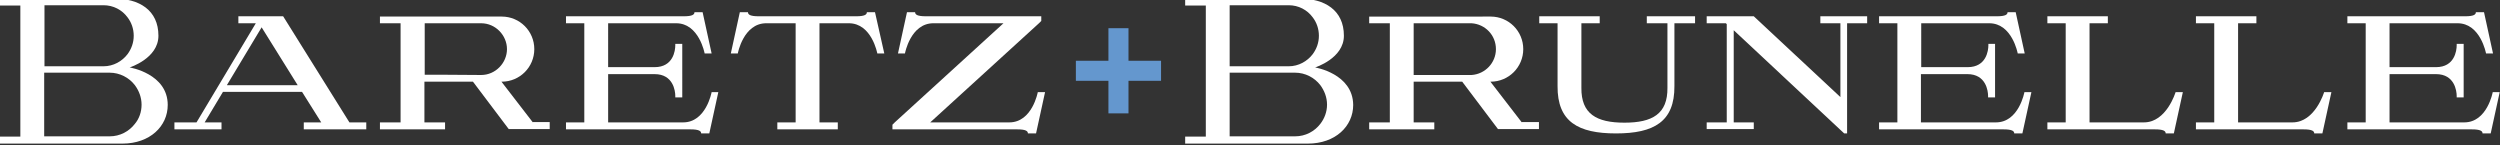
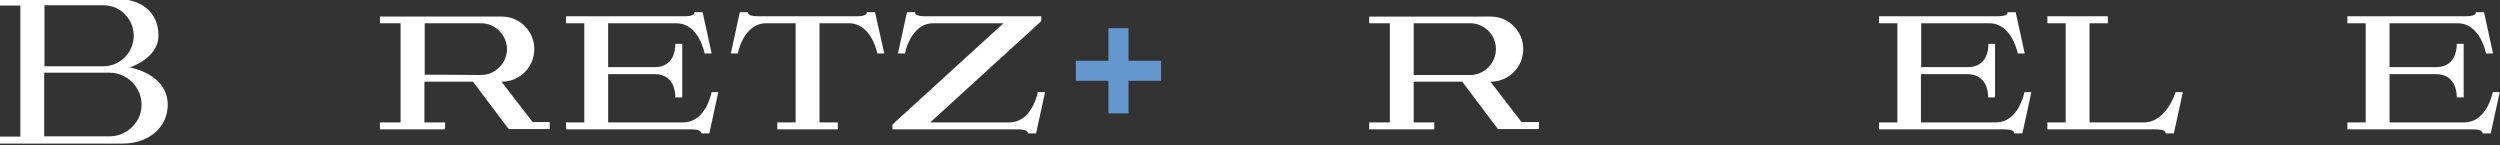
<svg xmlns="http://www.w3.org/2000/svg" version="1.1" id="Layer_1" x="0px" y="0px" viewBox="0 0 860 50" style="enable-background:new 0 0 860 50;" xml:space="preserve">
  <rect x="0" y="0" width="860" height="50" fill="#333333" stroke="none" />
  <style type="text/css">
	.st0{fill:#6497CE;}
	.st1{fill:#FFFFFF;}
</style>
  <g>
    <g>
      <polygon class="st0" points="388.2,20.9 388.2,9.7 381.3,9.7 381.3,20.9 370.1,20.9 370.1,27.8 381.3,27.8 381.3,39 388.2,39     388.2,27.8 399.4,27.8 399.4,20.9   " />
      <g>
        <path class="st1" d="M857.5,31.7c0,0-1.9,10.4-9.8,10.4H822V25.5h16c6.4,0,7.1,5.8,7.1,7.5v0.5h2.4V15.1h-2.4v0.5     c0,1.8-0.7,7.5-7.1,7.5h-16V8h23.4c7.9,0,9.8,10.4,9.8,10.4h2.4l-3.1-14.2c0,0-2,0-2.8,0c0,0.8-0.7,1.4-3.7,1.4h-40.5V8h6.3v34.1     h-6.3v2.4h42.8c3,0,3.7,0.6,3.7,1.4c0.7,0,2.8,0,2.8,0l3.1-14.2H857.5z" />
        <path class="st1" d="M696.4,31.7c0,0-1.9,10.4-9.8,10.4h-25.8V25.5h16c6.4,0,7.1,5.8,7.1,7.5v0.5h2.4V15.1H684v0.5     c0,1.8-0.7,7.5-7.1,7.5h-16V8h23.4c7.9,0,9.8,10.4,9.8,10.4h2.4l-3.1-14.2c0,0-2,0-2.8,0c0,0.8-0.7,1.4-3.7,1.4h-40.5V8h6.3v34.1     h-6.3v2.4h42.8c3,0,3.7,0.6,3.7,1.4c0.7,0,2.8,0,2.8,0l3.1-14.2H696.4z" />
        <path class="st1" d="M748.4,31.7c0,0-3.1,10.4-10.9,10.4h-18.7V8h6.3V5.6h-20.8V8h6.3v34.1h-6.3v2.4h37c3,0,3.7,0.6,3.7,1.4     c0.7,0,2.8,0,2.8,0l3.1-14.2H748.4z" />
-         <path class="st1" d="M799.5,31.7c0,0-3.1,10.4-10.9,10.4h-18.7V8h6.3V5.6h-20.8V8h6.3v34.1h-6.3v2.4h37c3,0,3.7,0.6,3.7,1.4     c0.7,0,2.8,0,2.8,0l3.1-14.2H799.5z" />
-         <polygon class="st1" points="626.2,5.6 626.2,8 633.1,8 633.1,33.4 603.3,5.6 603.3,5.6 603.3,5.6 587.1,5.6 587.1,8 593.7,8      594,8.3 594,42.1 587.1,42.1 587.1,44.4 603.3,44.4 603.3,42.1 596.4,42.1 596.4,10.4 634.4,45.9 635.4,45.9 635.4,8 642.3,8      642.3,5.6    " />
-         <path class="st1" d="M452.4,23.2c0,0,9.9-3.1,9.9-10.9c0-8.8-6.6-12.8-15.3-12.8h-39.3v2.4h7.1v45.1h-7.1v2.4h42.2     c9.5,0,15.6-6,15.6-13.3C465.4,25.3,452.4,23.2,452.4,23.2z M423,1.8h20.3c3.4,0,6.4,1.6,8.3,4.2c1.3,1.7,2.1,3.9,2.1,6.3     s-0.8,4.5-2.1,6.3c-1.9,2.5-4.9,4.2-8.3,4.2H423V1.8z M454.2,42.6c-2,2.6-5.1,4.3-8.7,4.3H423V25h22.5c3.5,0,6.7,1.7,8.7,4.3     c1.4,1.9,2.3,4.2,2.3,6.7C456.5,38.5,455.6,40.8,454.2,42.6z" />
        <g>
          <path class="st1" d="M523.5,42.1l-10.8-14h0.1c6.2,0,11.2-5,11.2-11.2s-5-11.2-11.2-11.2H471V8h7.1v34.1H471v2.4h22.4v-2.4h-7.1      v-14h16.7l12.3,16.3h14.1v-2.4H523.5z M486.3,25.7V8h19.4c0.2,0,0.4,0,0.5,0c4.7,0.3,8.4,4.1,8.4,8.9c0,4.7-3.7,8.6-8.4,8.9      c-0.2,0-0.3,0-0.5,0H486.3z" />
        </g>
        <g>
-           <path class="st1" d="M583,5.6h-16.5V8h7.1l0,12.5v9.7c0.1,9-5.2,12-14.8,12c-9.6,0-14.9-3-14.8-12L544,8h6.3V5.6h-20.8V8h6.3      v21.6c-0.1,12.3,7.1,16.3,20.1,16.3c13,0,20.2-4,20.1-16.3V8h7.1V5.6z" />
-         </g>
+           </g>
      </g>
      <g>
        <g>
-           <path class="st1" d="M120.2,42.1L97.4,5.6H82V8h6L67.6,42.1H60v2.4h16.2v-2.4h-5.8l6.3-10.5h27.2l6.6,10.5h-6v2.4H126v-2.4      H120.2z M78.1,29.2L90,9.4l12.4,19.9H78.1z" />
-         </g>
+           </g>
        <path class="st1" d="M244.8,31.7c0,0-1.9,10.4-9.8,10.4h-25.8V25.5h16c6.4,0,7.1,5.8,7.1,7.5v0.5h2.4V15.1h-2.4v0.5     c0,1.8-0.7,7.5-7.1,7.5h-16V8h23.4c7.9,0,9.8,10.4,9.8,10.4h2.4l-3.1-14.2c0,0-2,0-2.8,0c0,0.8-0.7,1.4-3.7,1.4h-40.5V8h6.3v34.1     h-6.3v2.4h42.8c3,0,3.7,0.6,3.7,1.4c0.7,0,2.8,0,2.8,0l3.1-14.2H244.8z" />
        <path class="st1" d="M301,4.2c0,0-2,0-2.8,0c0,0.8-0.7,1.4-3.7,1.4H261c-3,0-3.7-0.6-3.7-1.4c-0.7,0-2.8,0-2.8,0l-3.1,14.2h2.4     c0,0,1.9-10.4,9.8-10.4h10.1v34.1h-6.3v2.4h20.8v-2.4h-6.3V8h10.1c7.9,0,9.8,10.4,9.8,10.4h2.4L301,4.2z" />
        <path class="st1" d="M44.6,23.2c0,0,9.9-3.1,9.9-10.9c0-8.8-6.6-12.8-15.3-12.8H-0.1v2.4H7v45.1h-7.1v2.4h42.2     c9.5,0,15.6-6,15.6-13.3C57.7,25.3,44.6,23.2,44.6,23.2z M15.3,1.8h20.3c3.4,0,6.4,1.6,8.3,4.2c1.3,1.7,2.1,3.9,2.1,6.3     s-0.8,4.5-2.1,6.3c-1.9,2.5-4.9,4.2-8.3,4.2H15.3V1.8z M46.4,42.6c-2,2.6-5.1,4.3-8.7,4.3H15.2V25h22.5c3.5,0,6.7,1.7,8.7,4.3     c1.4,1.9,2.3,4.2,2.3,6.7C48.7,38.5,47.9,40.8,46.4,42.6z" />
        <g>
          <path class="st1" d="M183.3,42.1l-10.8-14h0.1c6.2,0,11.2-5,11.2-11.2s-5-11.2-11.2-11.2h-41.9V8h7.1v34.1h-7.1v2.4h22.4v-2.4      h-7.1v-14h16.7l12.3,16.3h14.1v-2.4H183.3z M146.1,25.7V8c0,0,15.3,0,19.4,0c5,0,8.9,4.2,8.9,8.9c0,4.7-3.9,8.9-8.9,8.9      C158,25.7,146.1,25.7,146.1,25.7z" />
        </g>
        <path class="st1" d="M357,31.7c0,0-1.9,10.4-9.8,10.4H320L357.4,8l0.8-0.8V5.6h-39.7c-3,0-3.7-0.6-3.7-1.4c-0.7,0-2.8,0-2.8,0     l-3.1,14.2h2.4c0,0,1.9-10.4,9.8-10.4h23.7h0.4l-37.4,34.1l-0.8,0.8v1.6h42.9c3,0,3.7,0.6,3.7,1.4c0.7,0,2.8,0,2.8,0l3.1-14.2     H357z" />
      </g>
    </g>
  </g>
</svg>